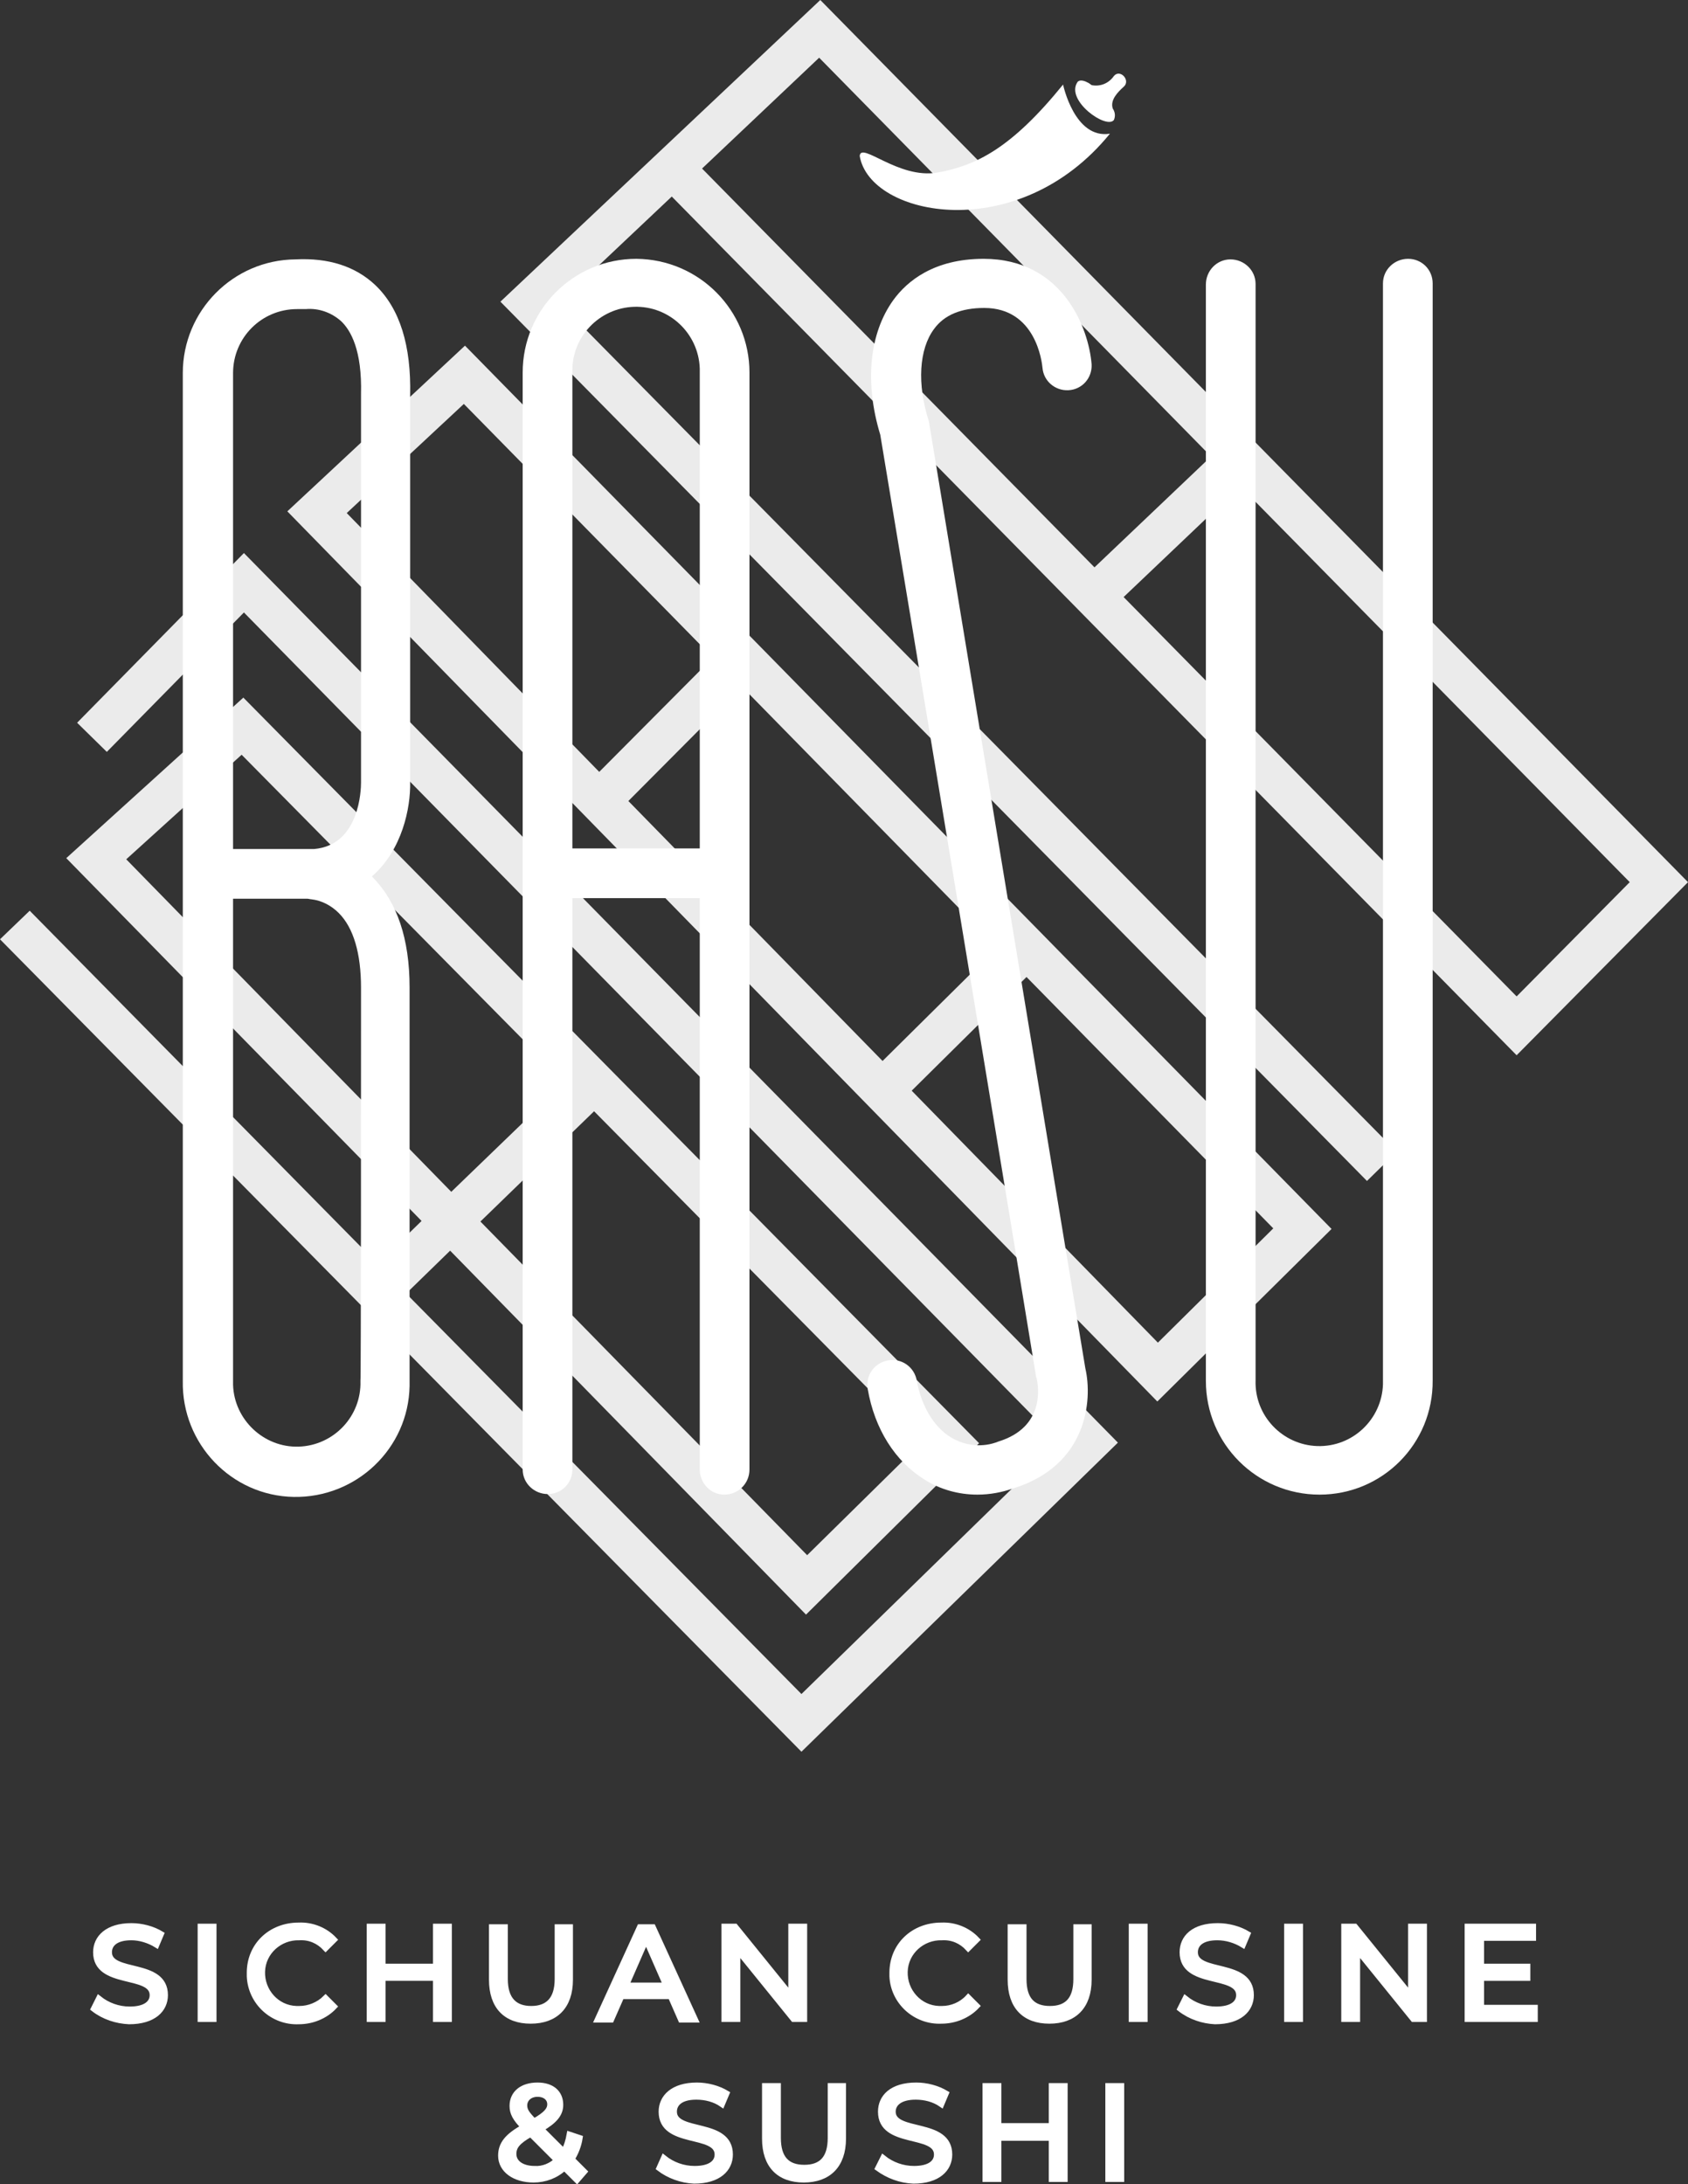
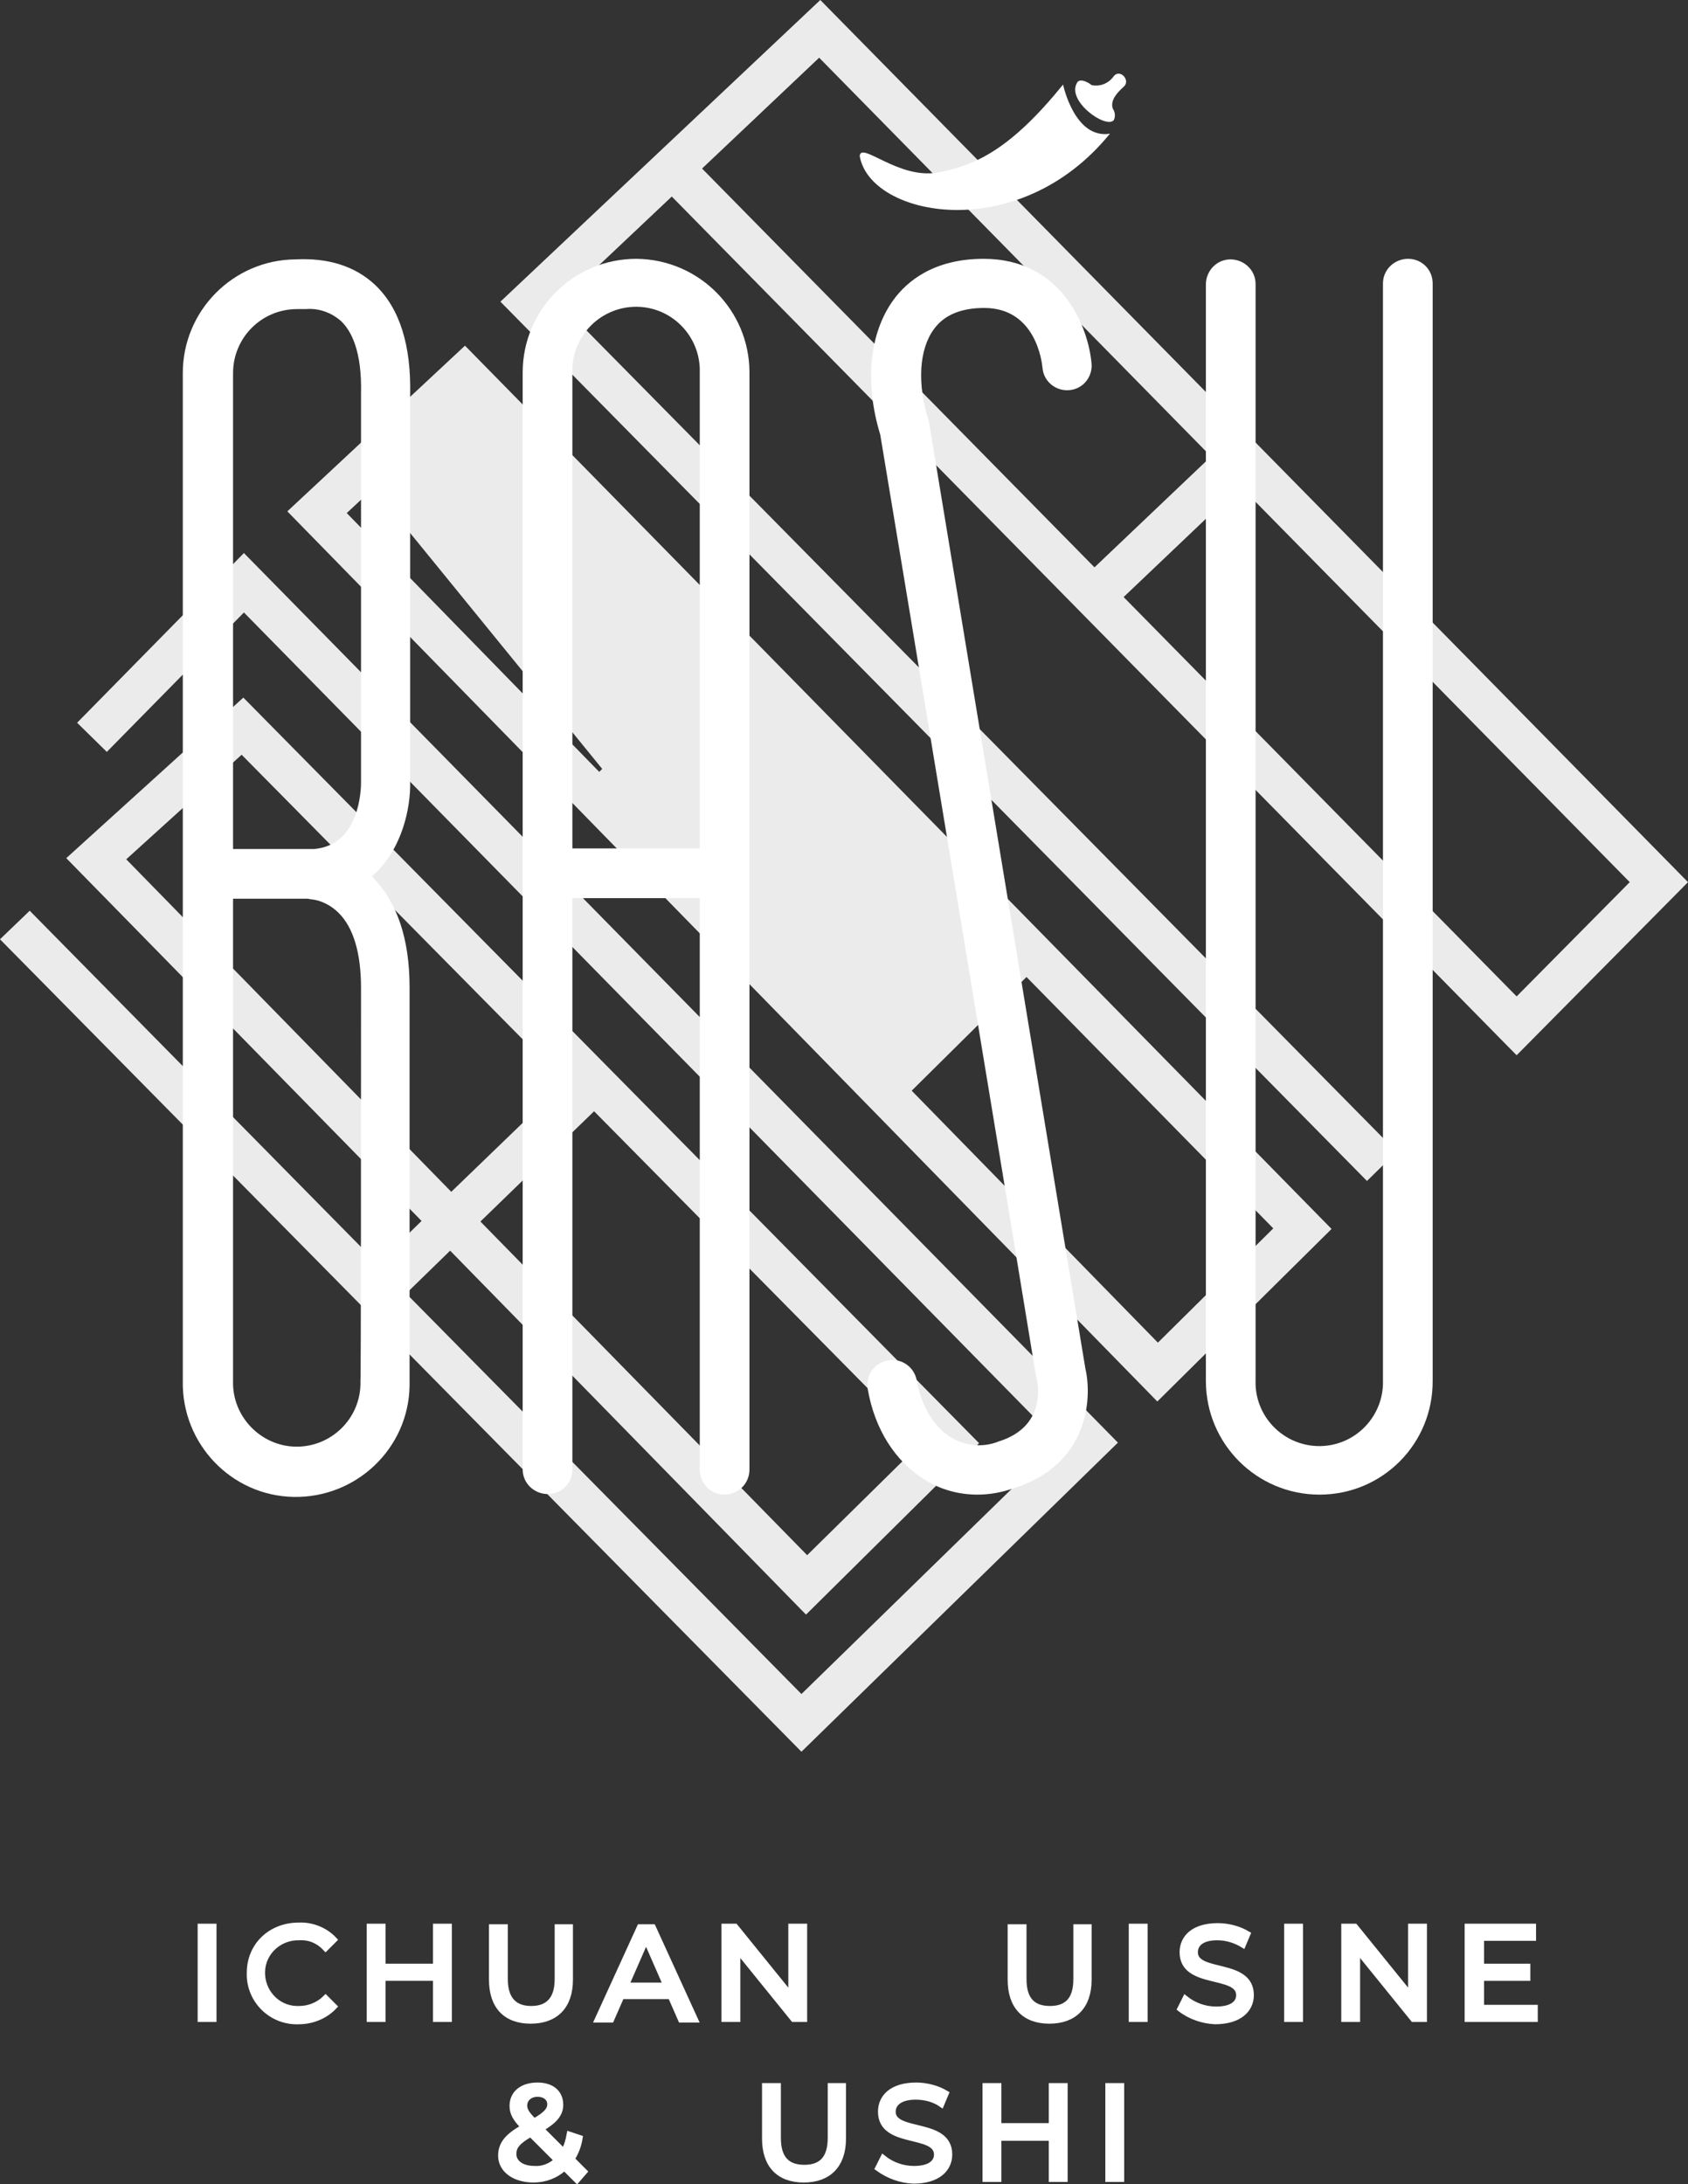
<svg xmlns="http://www.w3.org/2000/svg" version="1.1" id="Layer_1" x="0px" y="0px" viewBox="0 0 295.5 382.3" style="enable-background:new 0 0 295.5 382.3;" xml:space="preserve">
  <rect x="0" y="0" width="295.5" height="382.3" fill="#333333" stroke="none" />
  <style type="text/css">
	.st0{opacity:0.9;fill:#FFFFFF;}
	.st1{fill:#FFFFFF;}
	.st2{fill:#FFFFFF;stroke:#FFFFFF;stroke-miterlimit:10;}
</style>
  <g id="Layer_2_1_">
    <g id="Layer_1-2">
      <path class="st0" d="M42.7,96.8l-29.2,29.7l5.2,5.1l24-24.4l142.7,145.3l-45.1,44l-69.2-70.1l7.7-7.5l62.3,63.7l30.3-30    L42.6,122.1l-31,28.1l62.2,63.5l-7.7,7.5L5.2,159.4L0,164.4l140.3,142.2l55.4-54.1L42.7,96.8z M141.3,272.2l-57.2-58.4l19.9-19.3    l57.3,58L141.3,272.2z M22.1,150.4l20.2-18.3l56.6,57.3L79,208.6L22.1,150.4z" />
-       <path class="st0" d="M81.4,60.5l-31.1,29l152.3,155.8l30.5-30.2L81.4,60.5z M174.6,165.8l-20.1,19.9L110,140.2l19.9-20    L174.6,165.8z M81.2,70.7l43.6,44.4l-19.9,20L60.7,89.8L81.2,70.7z M159.6,190.9l20.1-19.9l43.2,44l-20.2,20L159.6,190.9z" />
+       <path class="st0" d="M81.4,60.5l-31.1,29l152.3,155.8l30.5-30.2L81.4,60.5z l-20.1,19.9L110,140.2l19.9-20    L174.6,165.8z M81.2,70.7l43.6,44.4l-19.9,20L60.7,89.8L81.2,70.7z M159.6,190.9l20.1-19.9l43.2,44l-20.2,20L159.6,190.9z" />
      <path class="st0" d="M265.5,184.7l30-30.3L143.6,0l-56,52.8l151.7,153.9l5.2-5.1L97.9,53l19.7-18.6L265.5,184.7z M265.5,174.4    l-68.8-69.9l20.4-19.4l68.2,69.3L265.5,174.4z M143.4,10.1L212,79.9l-20.4,19.4l-68.7-69.8L143.4,10.1z" />
      <path class="st1" d="M231,261.6c-11,0-19.9-8.9-19.9-19.9V49.8c0-2.4,1.9-4.4,4.3-4.4s4.4,1.9,4.4,4.3c0,0,0,0,0,0v191.9    c-0.2,6.2,4.7,11.3,10.8,11.5c6.2,0.2,11.3-4.7,11.5-10.8c0-0.2,0-0.4,0-0.7v-192c0-2.4,2-4.3,4.4-4.3c2.4,0,4.3,1.9,4.3,4.3v192    C250.9,252.7,242,261.6,231,261.6z" />
      <path class="st1" d="M171.1,261.6c-3.3,0-6.5-0.9-9.2-2.6c-5.2-3.2-8.8-8.9-10-15.9c-0.4-2.4,1.2-4.6,3.6-5c2.4-0.4,4.6,1.2,5,3.6    c0.8,4.4,3,8.1,6,9.9c2.5,1.5,5.6,1.8,8.3,0.7c8.1-2.5,7-9.5,6.7-10.9c0-0.1,0-0.2-0.1-0.3c-0.2-1.5-25.1-151.9-27.3-165    c-2.8-9.2-1.9-17.8,2.3-23.6c2.4-3.3,7.1-7.2,15.8-7.2c13.8,0,18.4,12.1,18.9,18.5c0.1,2.4-1.7,4.4-4.1,4.5    c-2.3,0.1-4.3-1.6-4.5-3.9c-0.1-1.1-1.2-10.5-10.2-10.5c-4,0-7,1.2-8.8,3.7c-2.6,3.5-3,9.6-0.9,16.1c0,0.2,0.1,0.4,0.1,0.6    c1.8,10.9,26.4,159.7,27.3,165.2c1.3,5.6,0.3,17-12.6,21C175.4,261.2,173.3,261.6,171.1,261.6z" />
      <path class="st1" d="M71.8,136.9V69.2c0.2-8.7-1.8-15.2-6.1-19.3c-3.5-3.3-8.2-4.8-14-4.5c-10.9,0.1-19.7,9-19.7,19.9v176.4    c-0.2,11,8.5,20.1,19.4,20.3c11,0.2,20.1-8.5,20.3-19.4c0-0.3,0-0.6,0-0.9v-68.9c0-8.5-2.2-14.9-6.4-19.2l-0.2-0.2    C70.4,148.8,71.9,141.4,71.8,136.9z M63.1,241.7c0.2,6.2-4.7,11.3-10.8,11.5s-11.3-4.7-11.5-10.8c0-0.2,0-0.4,0-0.7v-84.4h13    c0.2,0,0.5,0.1,0.7,0.1c1.8,0.2,3.5,1.1,4.8,2.4c2.6,2.6,3.9,7.1,3.9,13.1C63.2,191.2,63.2,241.7,63.1,241.7z M63.2,69    c0,0.3,0,0.5,0,0.6V137c0,1.1-0.2,10.9-8.2,11.6c-0.2,0-0.3,0-0.5,0H40.8V65.3c0-6.2,5-11.2,11.2-11.2c0,0,0,0,0,0h0.3    c0.4,0,0.8,0,1.2,0c2.3-0.2,4.5,0.6,6.2,2.1C61.4,57.8,63.4,61.3,63.2,69z" />
      <path class="st1" d="M111.4,45.3c-11,0-19.9,8.9-19.9,19.9v192c0,2.4,2,4.3,4.4,4.3c2.4,0,4.3-1.9,4.3-4.3v-100h22.3v100    c0,2.4,1.9,4.4,4.3,4.4c2.4,0,4.4-1.9,4.4-4.4v-192C131.2,54.3,122.4,45.4,111.4,45.3z M100.2,148.5V65.2    c-0.2-6.2,4.7-11.3,10.8-11.5c6.2-0.2,11.3,4.7,11.5,10.8c0,0.2,0,0.4,0,0.7v83.3L100.2,148.5z" />
      <path class="st1" d="M186.1,14.8c0,0,2,9.6,8.2,8.6c-16,19.7-42,14.6-43.8,3.9c0.2-2.6,6.8,4.1,13.6,2.9S177.1,25.9,186.1,14.8z" />
      <path class="st1" d="M195,13.3c-0.9,1.3-2.4,1.9-3.9,1.6c-0.3-0.2-0.5-0.4-0.8-0.5c-0.5-0.3-1.4-0.5-1.7,0    c-2.1,3.2,5.1,8.3,6.4,6.6c0.3-0.7,0.2-1.4-0.2-2l0,0c-0.5-1.5,0.9-2.9,1.9-3.8C198,14.1,196.1,12,195,13.3z" />
-       <path class="st2" d="M16.4,351.6l0.9-1.8c1.5,1.2,3.4,1.9,5.4,1.9c2.8,0,4-1.1,4-2.5c0-4-9.9-1.5-9.9-7.5c0-2.5,2-4.6,6.2-4.6    c1.8,0,3.7,0.5,5.2,1.4l-0.8,1.9c-1.3-0.8-2.9-1.3-4.4-1.3c-2.8,0-3.9,1.2-3.9,2.6c0,4,9.8,1.5,9.8,7.5c0,2.5-2,4.6-6.3,4.6    C20.4,353.7,18.2,353,16.4,351.6z" />
      <path class="st2" d="M35.1,337.2h2.3v16.2h-2.3V337.2z" />
      <path class="st2" d="M43.7,345.3c0-4.8,3.7-8.3,8.6-8.3c2.3-0.1,4.6,0.8,6.2,2.5L57,341c-1.2-1.3-2.8-2-4.6-1.9    c-3.4-0.1-6.4,2.5-6.5,6c-0.1,3.4,2.5,6.4,6,6.5c0.2,0,0.3,0,0.5,0c1.7,0,3.4-0.7,4.6-1.9l1.5,1.5c-1.6,1.7-3.9,2.6-6.2,2.6    c-4.5,0.2-8.4-3.3-8.6-7.9C43.7,345.6,43.7,345.5,43.7,345.3z" />
      <path class="st2" d="M78.6,337.2v16.2h-2.3v-7.2h-9.3v7.2h-2.3v-16.2h2.3v7h9.3v-7H78.6z" />
      <path class="st2" d="M86.1,346.5v-9.2h2.3v9.1c0,3.6,1.7,5.2,4.6,5.2s4.6-1.6,4.6-5.2v-9.1h2.2v9.2c0,4.7-2.6,7.2-6.9,7.2    S86.1,351.2,86.1,346.5z" />
      <path class="st2" d="M117.4,349.4h-8.6l-1.8,4.1h-2.4l7.4-16.2h2.3l7.4,16.2h-2.5L117.4,349.4z M116.6,347.5l-3.5-8l-3.5,8H116.6z    " />
      <path class="st2" d="M140.8,337.2v16.2h-1.9l-9.8-12.1v12.1h-2.3v-16.2h1.9l9.8,12.1v-12.1H140.8z" />
-       <path class="st2" d="M156.2,345.3c0-4.8,3.7-8.3,8.6-8.3c2.3-0.1,4.6,0.8,6.2,2.5l-1.5,1.5c-1.2-1.3-2.8-2-4.6-1.9    c-3.4-0.1-6.4,2.5-6.5,6c-0.1,3.4,2.5,6.4,6,6.5c0.2,0,0.3,0,0.5,0c1.7,0,3.4-0.7,4.6-2l1.5,1.5c-1.6,1.7-3.9,2.6-6.2,2.6    c-4.5,0.2-8.4-3.3-8.6-7.8C156.2,345.6,156.2,345.5,156.2,345.3z" />
      <path class="st2" d="M176.9,346.5v-9.2h2.3v9.1c0,3.6,1.6,5.2,4.6,5.2s4.6-1.6,4.6-5.2v-9.1h2.2v9.2c0,4.7-2.6,7.2-6.9,7.2    S176.9,351.2,176.9,346.5z" />
      <path class="st2" d="M198.1,337.2h2.3v16.2h-2.3V337.2z" />
      <path class="st2" d="M206.6,351.6l0.9-1.8c1.5,1.2,3.4,1.9,5.4,1.9c2.8,0,4-1.1,4-2.5c0-4-9.9-1.5-9.9-7.5c0-2.5,1.9-4.6,6.2-4.6    c1.8,0,3.7,0.5,5.2,1.4l-0.8,1.9c-1.3-0.8-2.9-1.3-4.5-1.3c-2.8,0-3.9,1.2-3.9,2.6c0,4,9.8,1.5,9.8,7.5c0,2.5-2,4.6-6.3,4.6    C210.6,353.7,208.4,353,206.6,351.6z" />
      <path class="st2" d="M225.3,337.2h2.3v16.2h-2.3V337.2z" />
      <path class="st2" d="M249.3,337.2v16.2h-1.9l-9.8-12.1v12.1h-2.3v-16.2h1.9l9.8,12.1v-12.1H249.3z" />
      <path class="st2" d="M268.7,351.4v2h-11.8v-16.2h11.5v2h-9.1v5h8.1v2h-8.1v5.2L268.7,351.4z" />
      <path class="st2" d="M101,381.6l-2.2-2.2c-1.5,1.4-3.4,2.1-5.4,2.1c-3.3,0-5.7-1.7-5.7-4.2c0-2,1.1-3.4,4-5c-1.5-1.5-2-2.5-2-3.7    c0-2.2,1.7-3.6,4.4-3.6c2.5,0,4,1.3,4,3.4c0,1.6-1,2.8-3.4,4.2l4,4c0.5-0.9,0.8-1.9,1-3l1.8,0.6c-0.2,1.3-0.7,2.6-1.4,3.7l2.2,2.2    L101,381.6z M97.5,378.1l-4.6-4.6c-2.3,1.3-3,2.2-3,3.5c0,1.6,1.5,2.6,3.7,2.6C95,379.7,96.5,379.1,97.5,378.1L97.5,378.1z     M91.8,368.5c0,0.8,0.3,1.4,1.7,2.8c2.1-1.2,2.8-2,2.8-3s-0.8-1.8-2.2-1.8S91.8,367.4,91.8,368.5L91.8,368.5z" />
-       <path class="st2" d="M115.4,379.5l0.8-1.8c1.5,1.2,3.4,1.9,5.4,1.9c2.8,0,4-1.1,4-2.5c0-4-9.8-1.5-9.8-7.5c0-2.5,2-4.6,6.2-4.6    c1.8,0,3.7,0.5,5.2,1.4l-0.8,1.9c-1.3-0.9-2.9-1.3-4.5-1.3c-2.8,0-3.9,1.2-3.9,2.6c0,4,9.8,1.5,9.8,7.5c0,2.5-2,4.6-6.3,4.6    C119.3,381.6,117.1,380.8,115.4,379.5z" />
      <path class="st2" d="M133.9,374.3v-9.2h2.3v9.1c0,3.6,1.6,5.2,4.6,5.2s4.6-1.6,4.6-5.2v-9.1h2.2v9.2c0,4.7-2.6,7.2-6.9,7.2    S133.9,379,133.9,374.3z" />
      <path class="st2" d="M153.7,379.5l0.9-1.8c1.5,1.2,3.4,1.9,5.4,1.9c2.8,0,4-1.1,4-2.5c0-4-9.8-1.5-9.8-7.5c0-2.5,1.9-4.6,6.2-4.6    c1.8,0,3.7,0.5,5.2,1.4l-0.8,1.9c-1.3-0.9-2.9-1.3-4.5-1.3c-2.8,0-4,1.2-4,2.6c0,4,9.9,1.5,9.9,7.5c0,2.5-2,4.6-6.3,4.6    C157.6,381.6,155.5,380.8,153.7,379.5z" />
      <path class="st2" d="M186.4,365.1v16.3h-2.3v-7.2h-9.3v7.2h-2.3v-16.3h2.3v7h9.3v-7H186.4z" />
      <path class="st2" d="M194,365.1h2.3v16.3H194V365.1z" />
    </g>
  </g>
</svg>